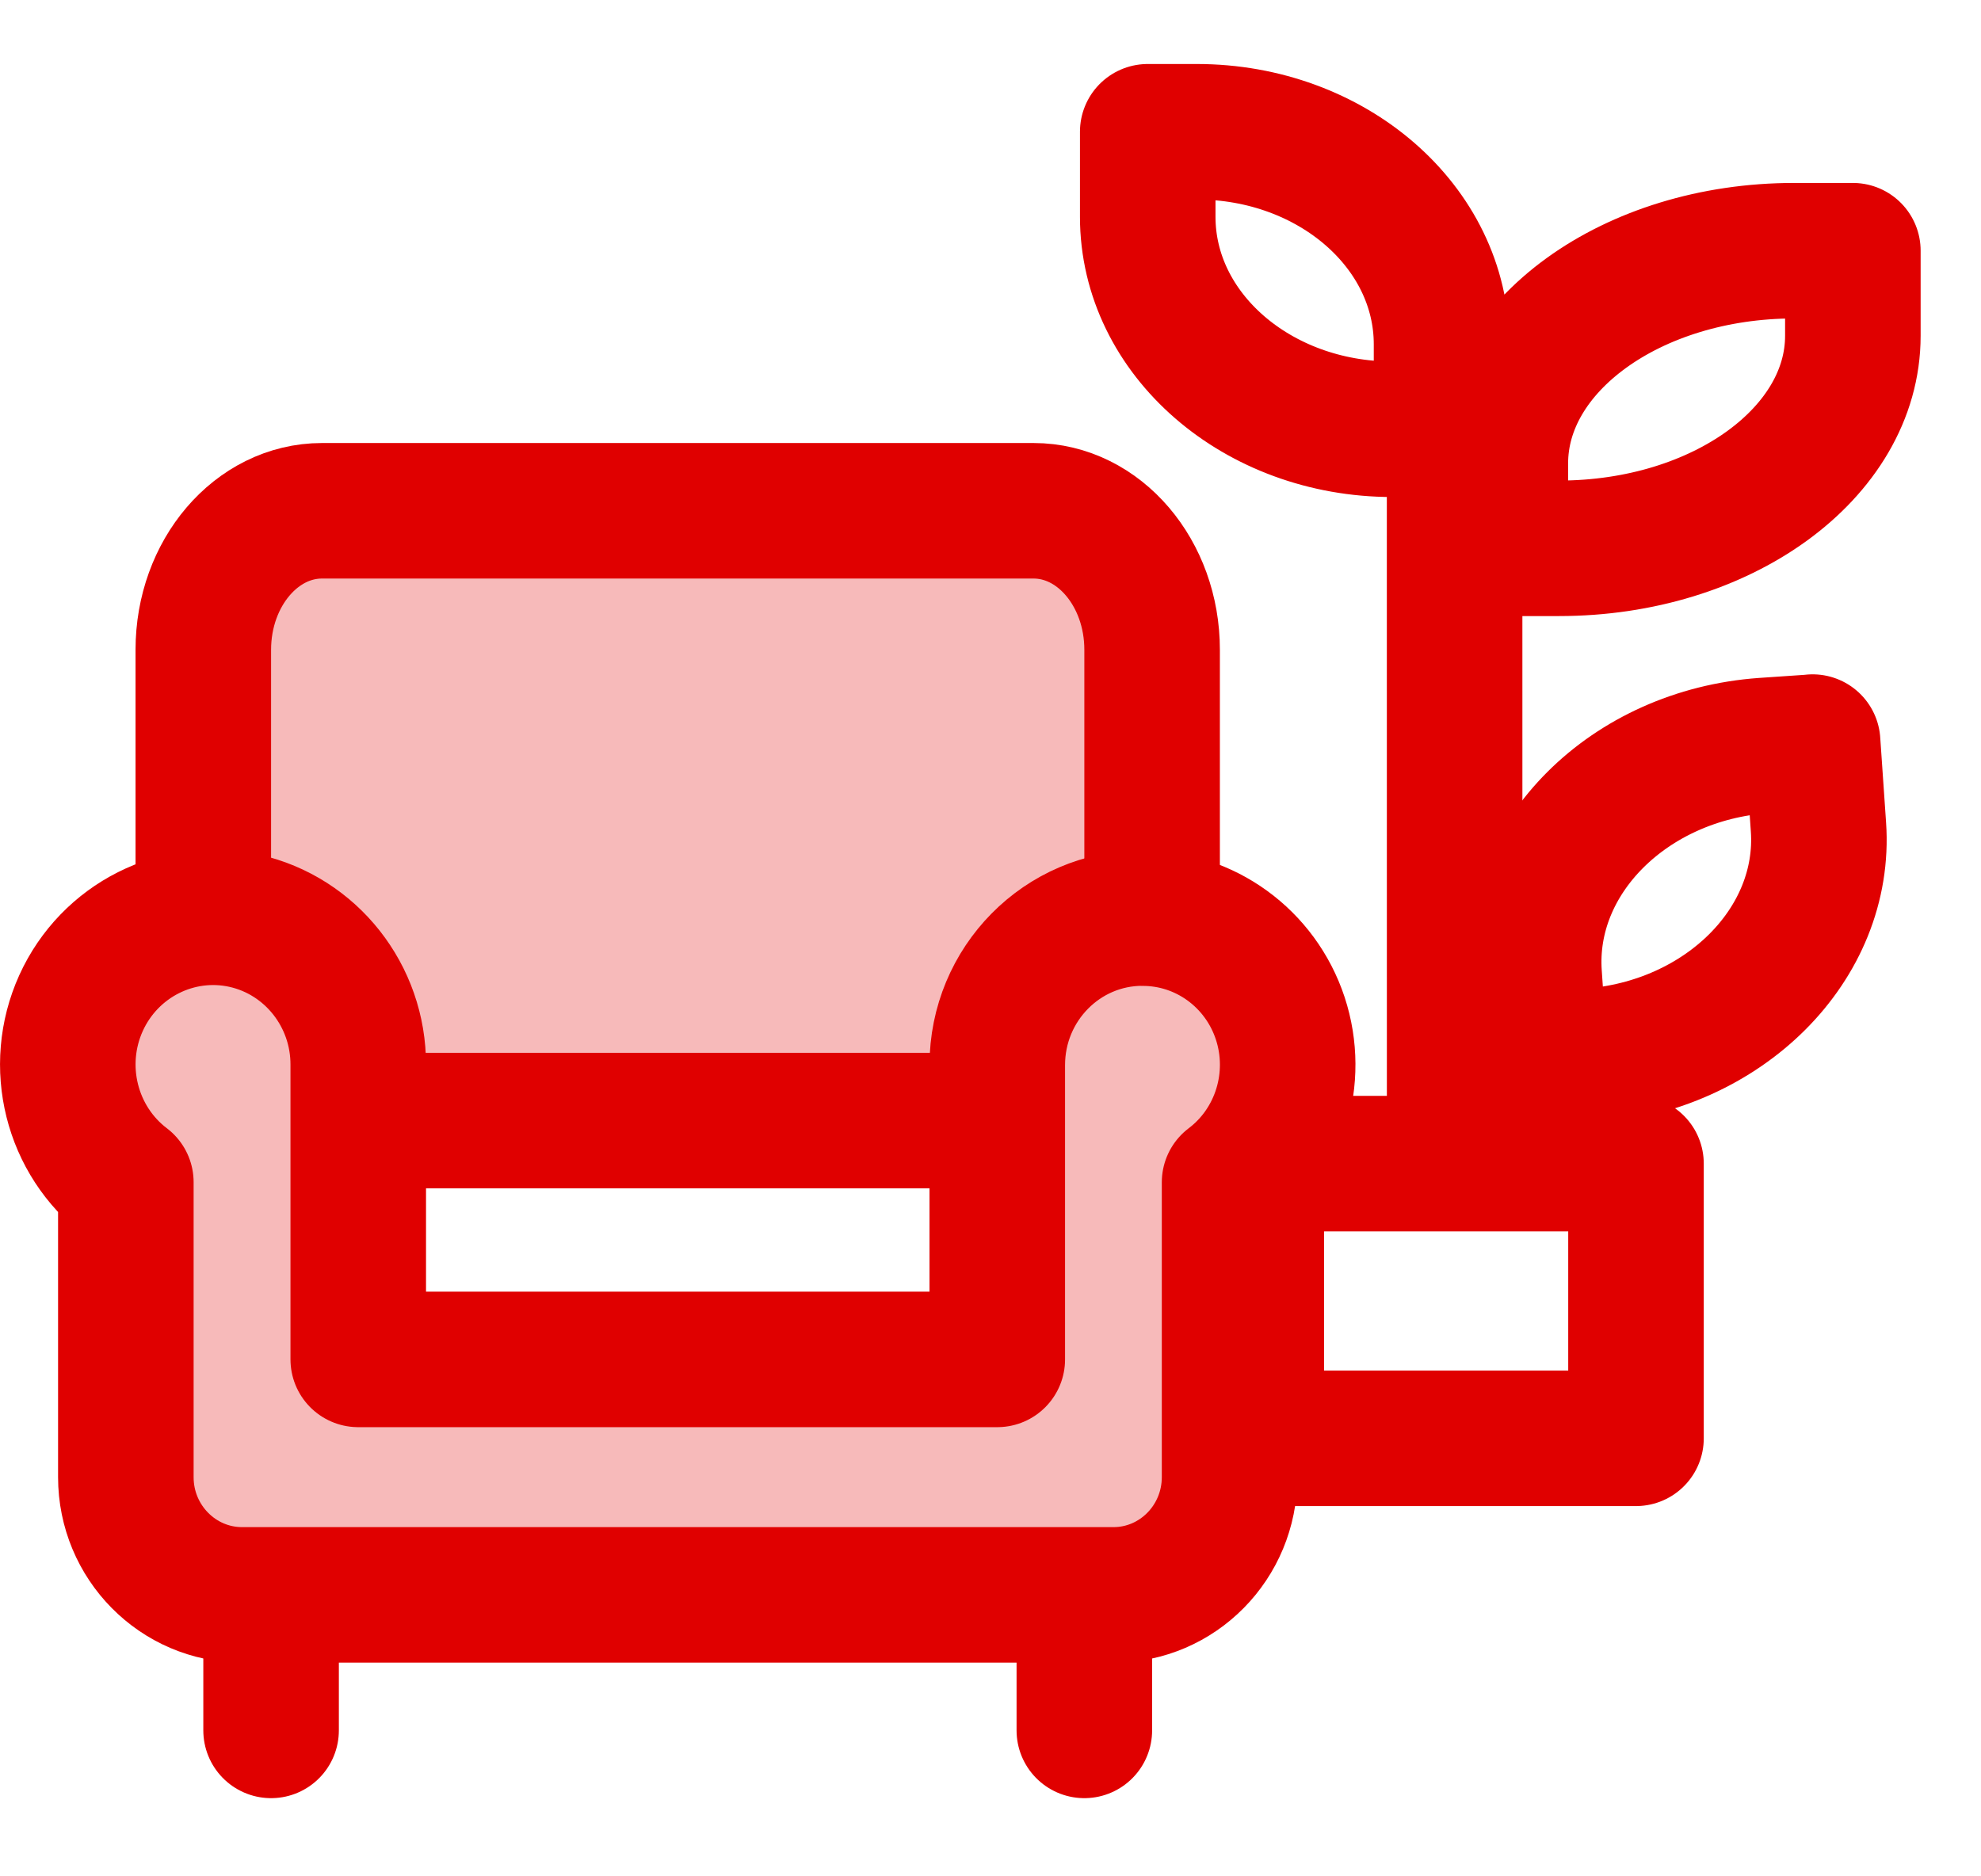
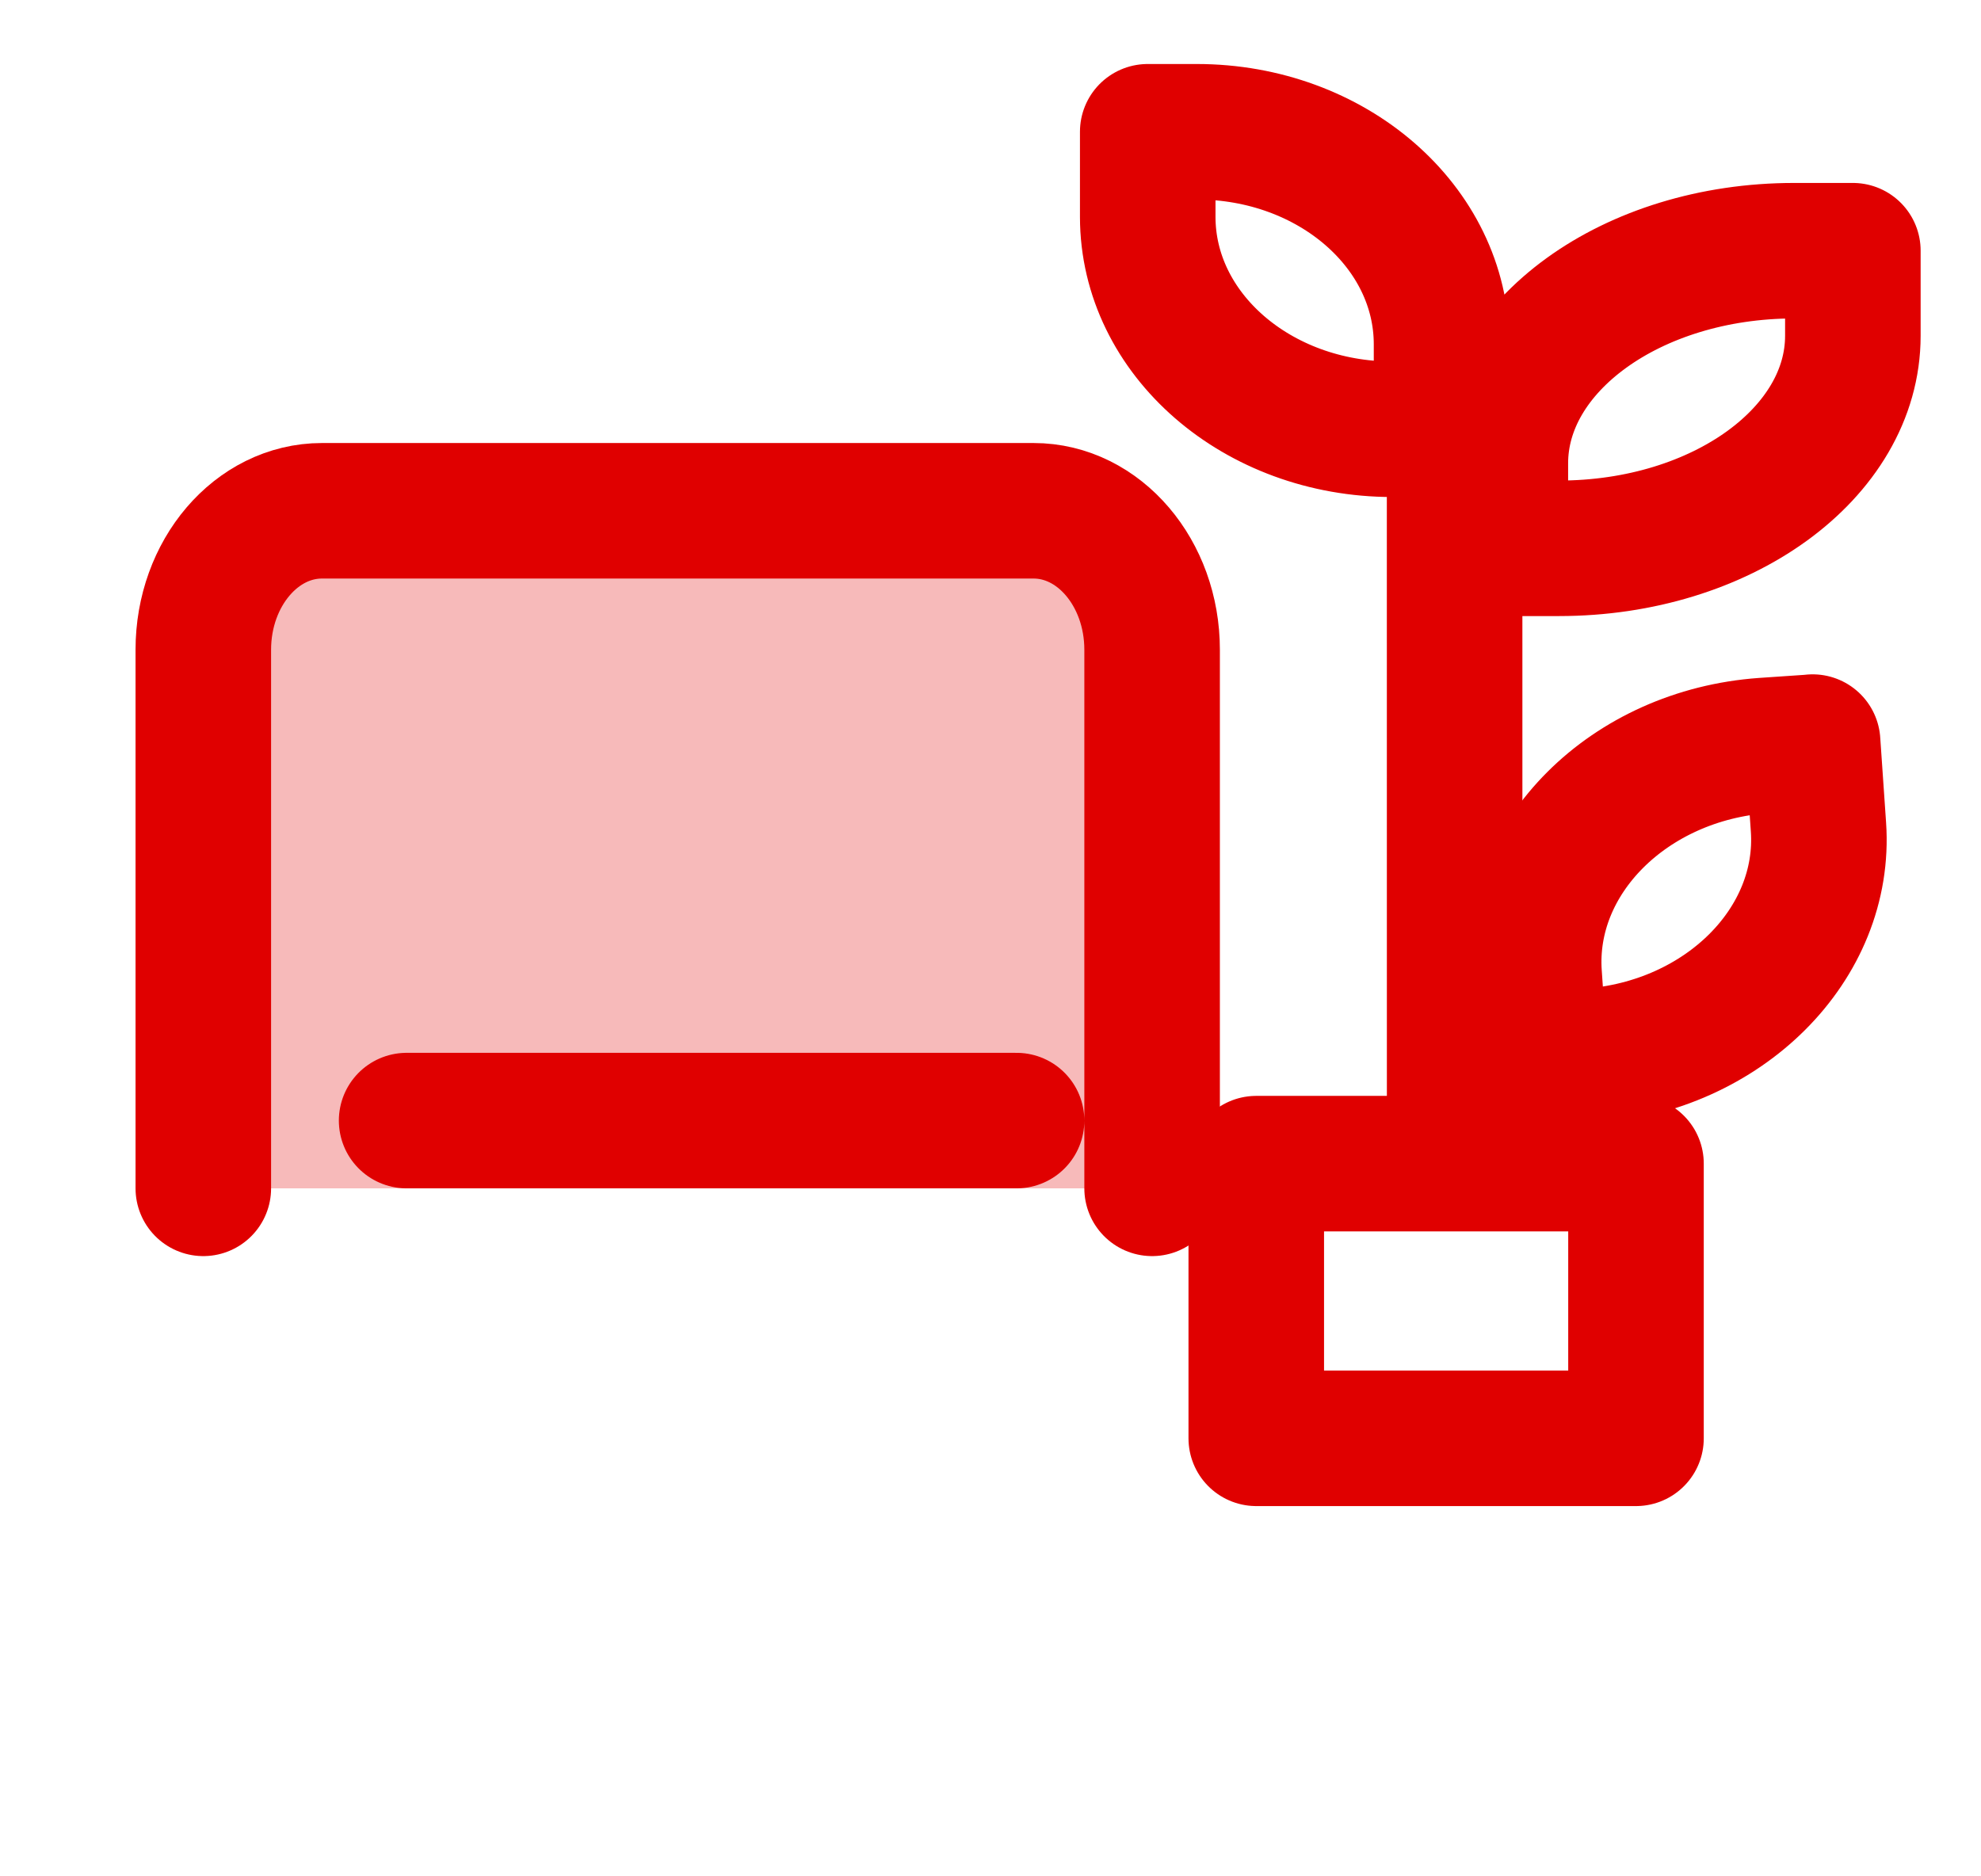
<svg xmlns="http://www.w3.org/2000/svg" width="19" height="18" viewBox="0 0 19 18">
  <g fill="none" fill-rule="evenodd" stroke="#E00000" stroke-linecap="round" stroke-linejoin="round" stroke-width="1.3">
    <g>
      <path d="M0 .264h.47c1.297 0 2.348.912 2.348 2.039v.815h-.47C1.051 3.118 0 2.205 0 1.08V.264zM6.763 1.405H6.2c-1.557 0-2.818.913-2.818 2.04v.815h.563c1.557 0 2.818-.913 2.818-2.039v-.816zM6.377 6.12l-.469.032c-1.294.092-2.28 1.077-2.202 2.2l.056.814.469-.033c1.294-.092 2.28-1.077 2.202-2.2l-.056-.814zM1.041 10.163H4.683V12.798H1.041z" transform="translate(0 1) translate(11.008)" />
      <path d="M3.05 3.336L2.837 9.739" transform="translate(0 1) translate(11.008) rotate(-1.909 2.943 6.538)" />
    </g>
    <g>
-       <path d="M2.432 11.7L2.432 10.4M10.232 11.7L10.232 10.4" transform="translate(0 1) translate(.168 3.9)" />
      <path fill="#F7BABA" d="M10.882 6.5V1.333C10.882.597 10.373 0 9.745 0H2.92c-.628 0-1.138.597-1.138 1.333V6.5M3.732 5.85L9.582 5.85" transform="translate(0 1) translate(.168 3.9)" />
-       <path fill="#F7BABA" d="M10.79 3.907c-.77 0-1.393.632-1.393 1.411v2.823H3.268V5.318c.003-.664-.452-1.241-1.092-1.385-.64-.143-1.293.186-1.567.79-.273.604-.094 1.32.43 1.718v2.83c0 .623.5 1.129 1.115 1.129h8.357c.615 0 1.114-.506 1.114-1.13V6.442c.48-.363.675-.998.486-1.573-.19-.576-.723-.963-1.322-.961h0z" transform="translate(0 1) translate(.168 3.9)" />
    </g>
  </g>
</svg>